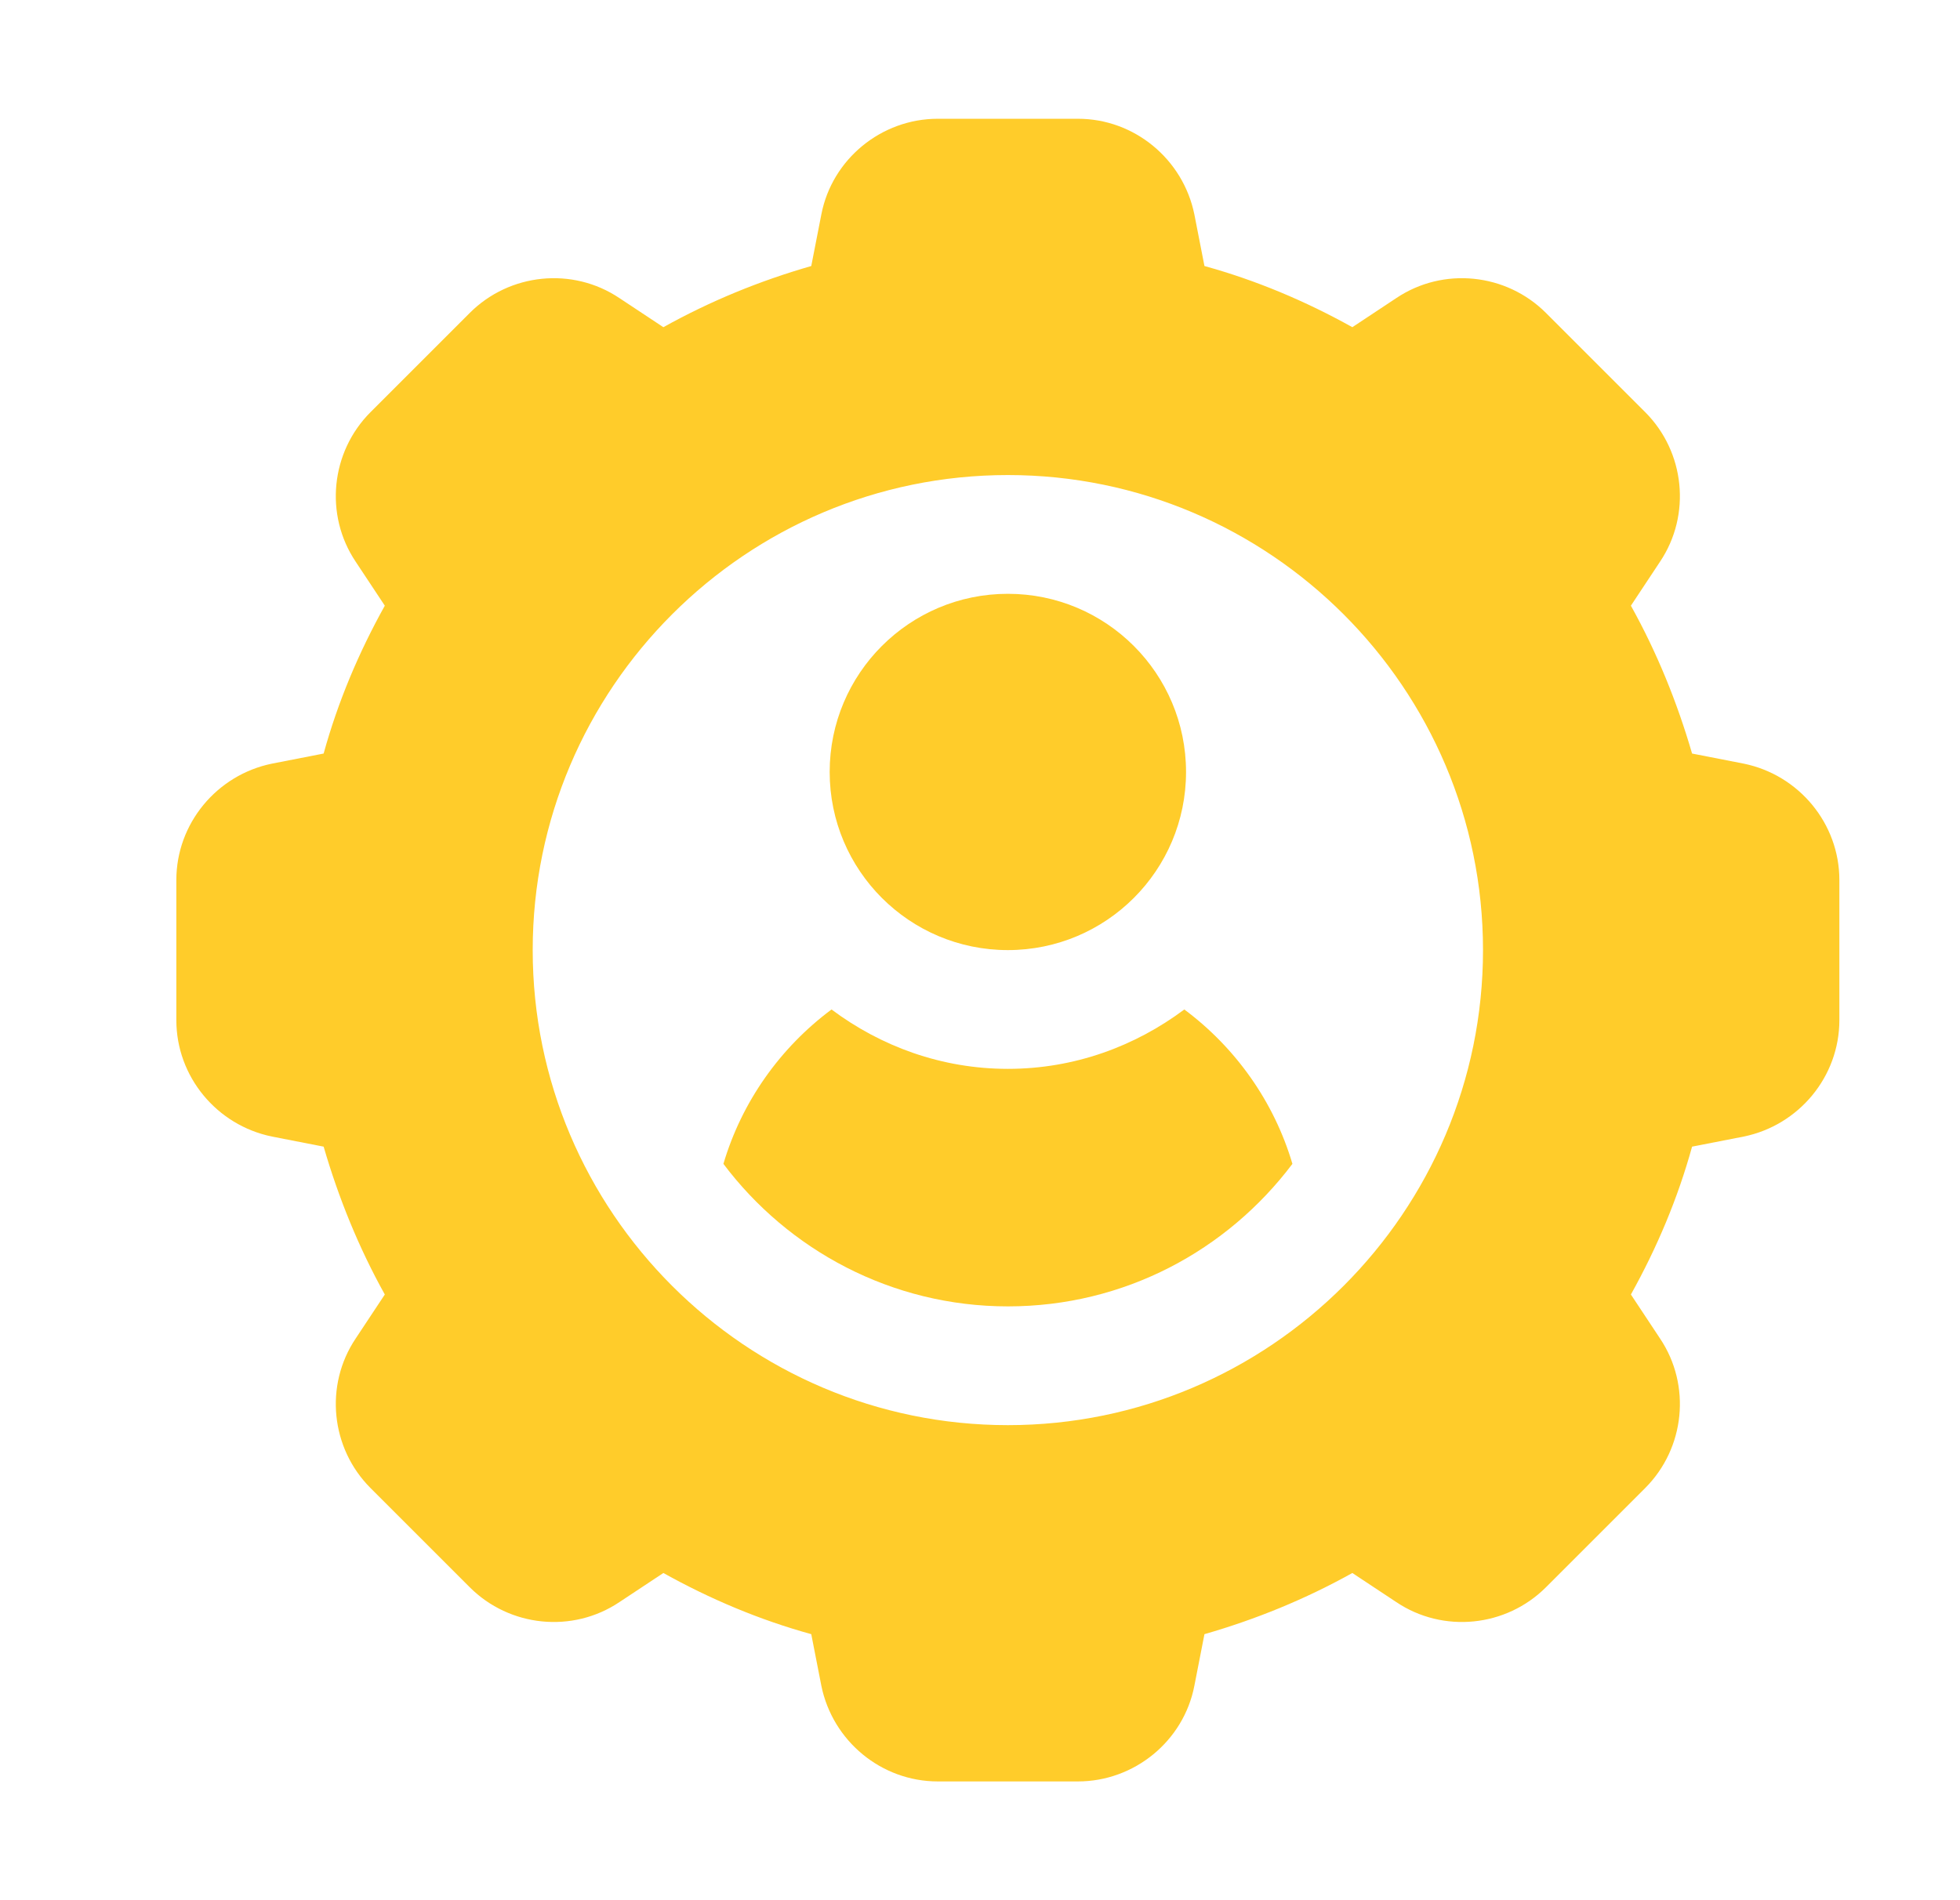
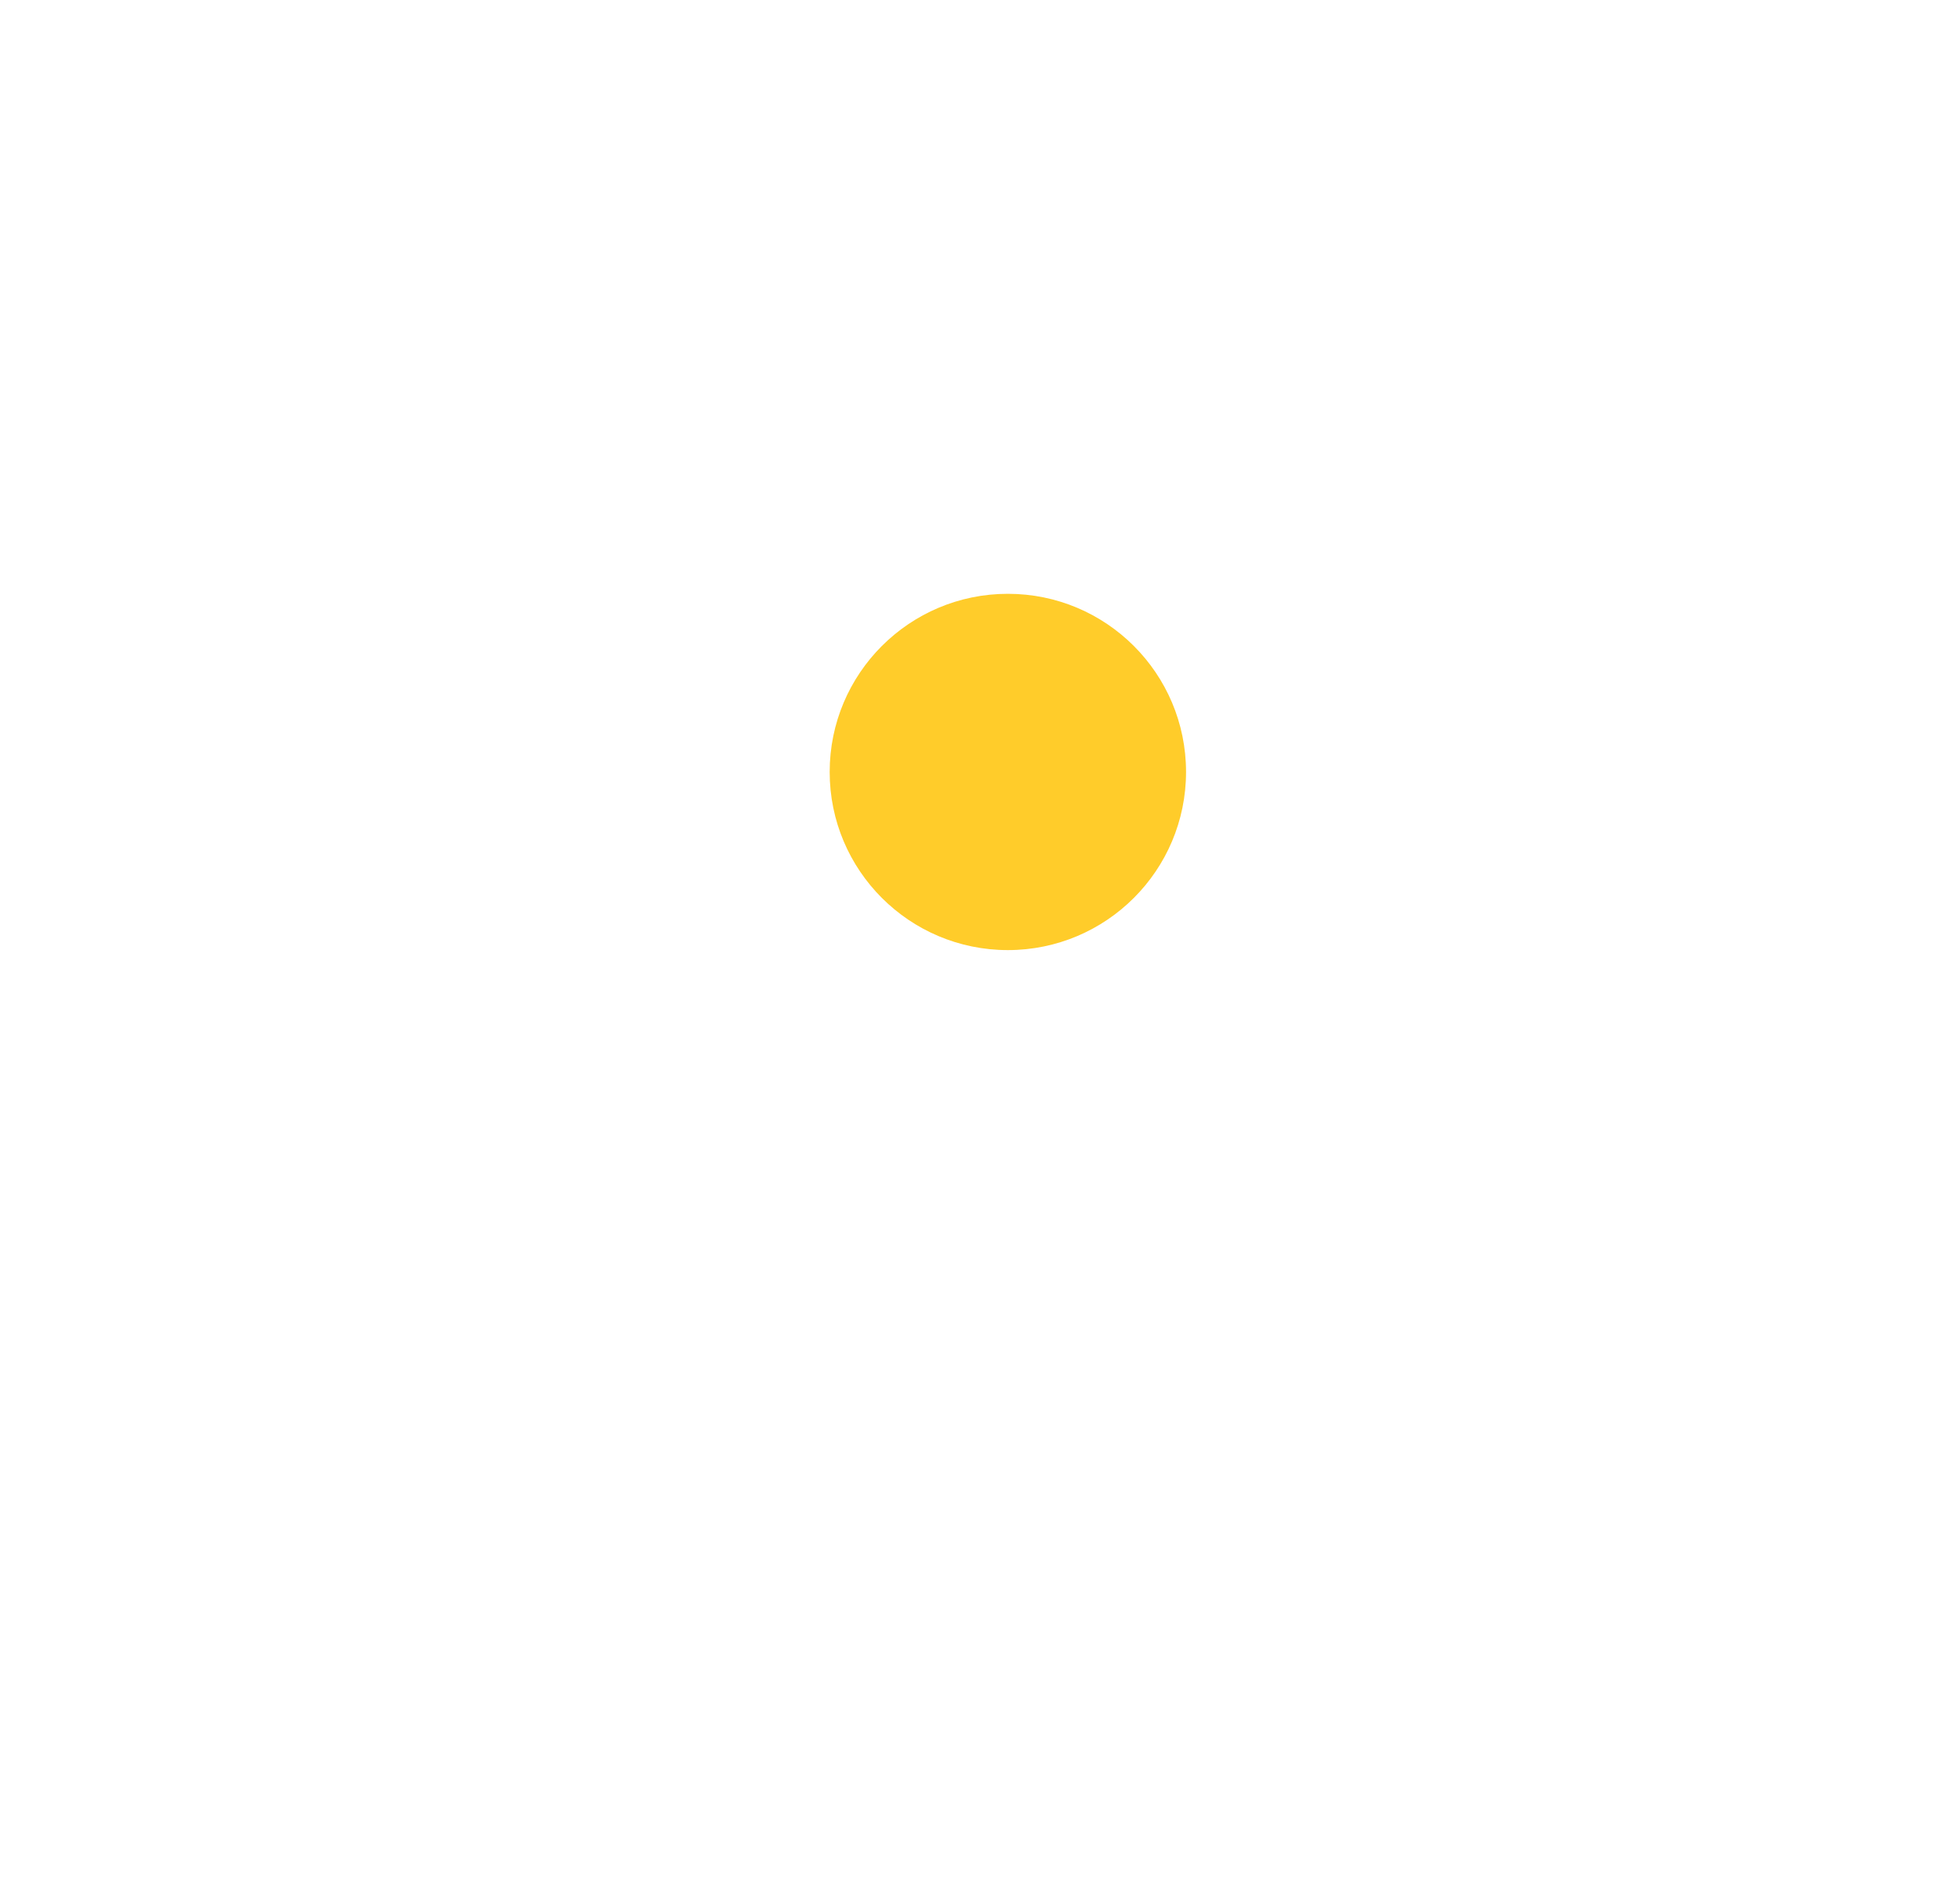
<svg xmlns="http://www.w3.org/2000/svg" width="33" height="32" viewBox="0 0 33 32" fill="none">
-   <path d="M29.359 12.86L28.489 12.69C28.239 11.83 27.899 10.99 27.459 10.2L27.949 9.46C28.479 8.67 28.369 7.61 27.699 6.94L26.029 5.27C25.359 4.6 24.299 4.49 23.509 5.02L22.769 5.51C21.979 5.07 21.149 4.72 20.279 4.48L20.109 3.61C19.919 2.68 19.099 2 18.149 2H15.789C14.839 2 14.009 2.68 13.829 3.61L13.659 4.48C12.789 4.73 11.959 5.07 11.169 5.51L10.429 5.02C9.639 4.49 8.579 4.6 7.909 5.27L6.239 6.94C5.569 7.61 5.459 8.67 5.989 9.46L6.479 10.2C6.039 10.99 5.689 11.82 5.449 12.69L4.579 12.86C3.649 13.05 2.969 13.87 2.969 14.82V17.18C2.969 18.13 3.649 18.95 4.579 19.14L5.449 19.31C5.699 20.17 6.039 21.01 6.479 21.8L5.989 22.54C5.459 23.33 5.569 24.39 6.239 25.06L7.909 26.73C8.579 27.4 9.639 27.51 10.429 26.98L11.169 26.49C11.959 26.93 12.789 27.28 13.659 27.52L13.829 28.39C14.019 29.32 14.839 30 15.789 30H18.149C19.099 30 19.929 29.32 20.109 28.39L20.279 27.52C21.149 27.27 21.979 26.93 22.769 26.49L23.509 26.98C24.299 27.51 25.359 27.4 26.029 26.73L27.699 25.06C28.369 24.39 28.479 23.33 27.949 22.54L27.459 21.8C27.899 21.01 28.249 20.18 28.489 19.31L29.359 19.14C30.289 18.95 30.969 18.13 30.969 17.18V14.82C30.969 13.87 30.289 13.05 29.359 12.86ZM16.969 24C12.559 24 8.969 20.41 8.969 16C8.969 11.59 12.559 8 16.969 8C21.379 8 24.969 11.59 24.969 16C24.969 20.41 21.379 24 16.969 24Z" fill="#FFCC2A" />
  <path d="M16.969 16C18.626 16 19.969 14.657 19.969 13C19.969 11.343 18.626 10 16.969 10C15.312 10 13.969 11.343 13.969 13C13.969 14.657 15.312 16 16.969 16Z" fill="#FFCC2A" />
-   <path d="M19.94 17C19.11 17.62 18.09 18 16.97 18C15.85 18 14.83 17.62 14 17C13.14 17.64 12.49 18.55 12.18 19.6C13.27 21.05 15.01 22 16.97 22C18.93 22 20.66 21.06 21.76 19.6C21.45 18.55 20.8 17.64 19.94 17Z" fill="#FFCC2A" />
</svg>